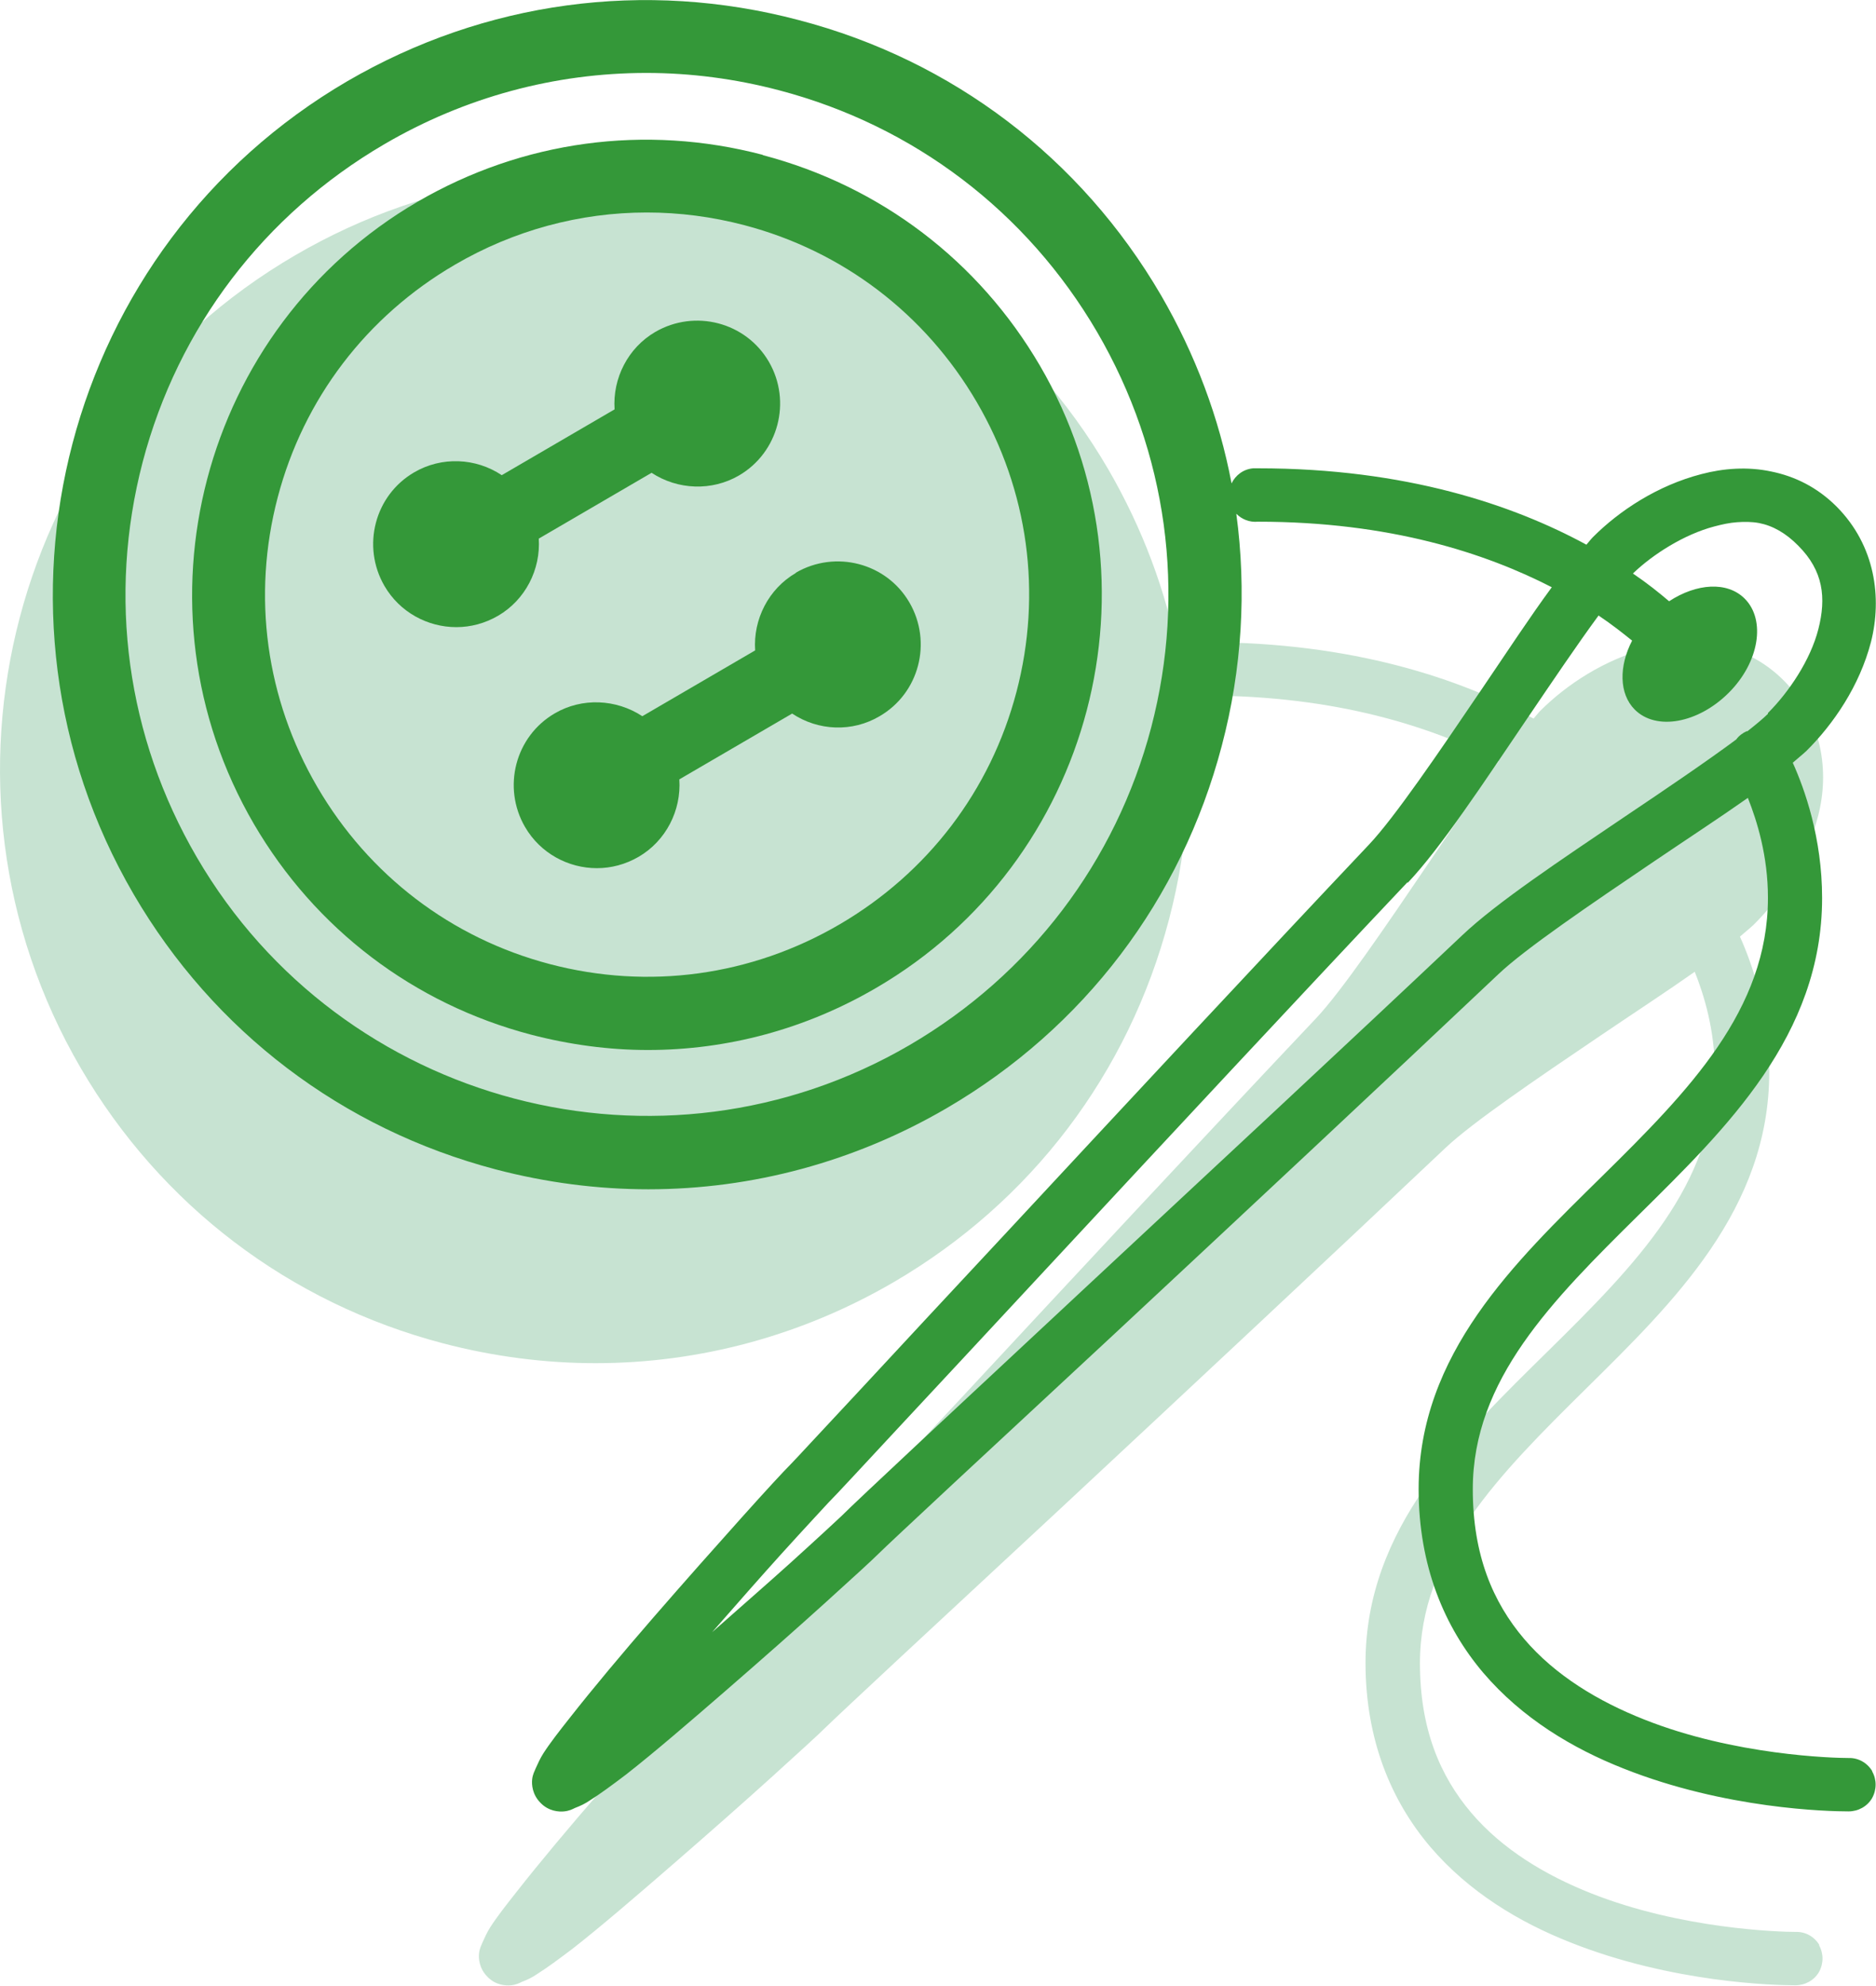
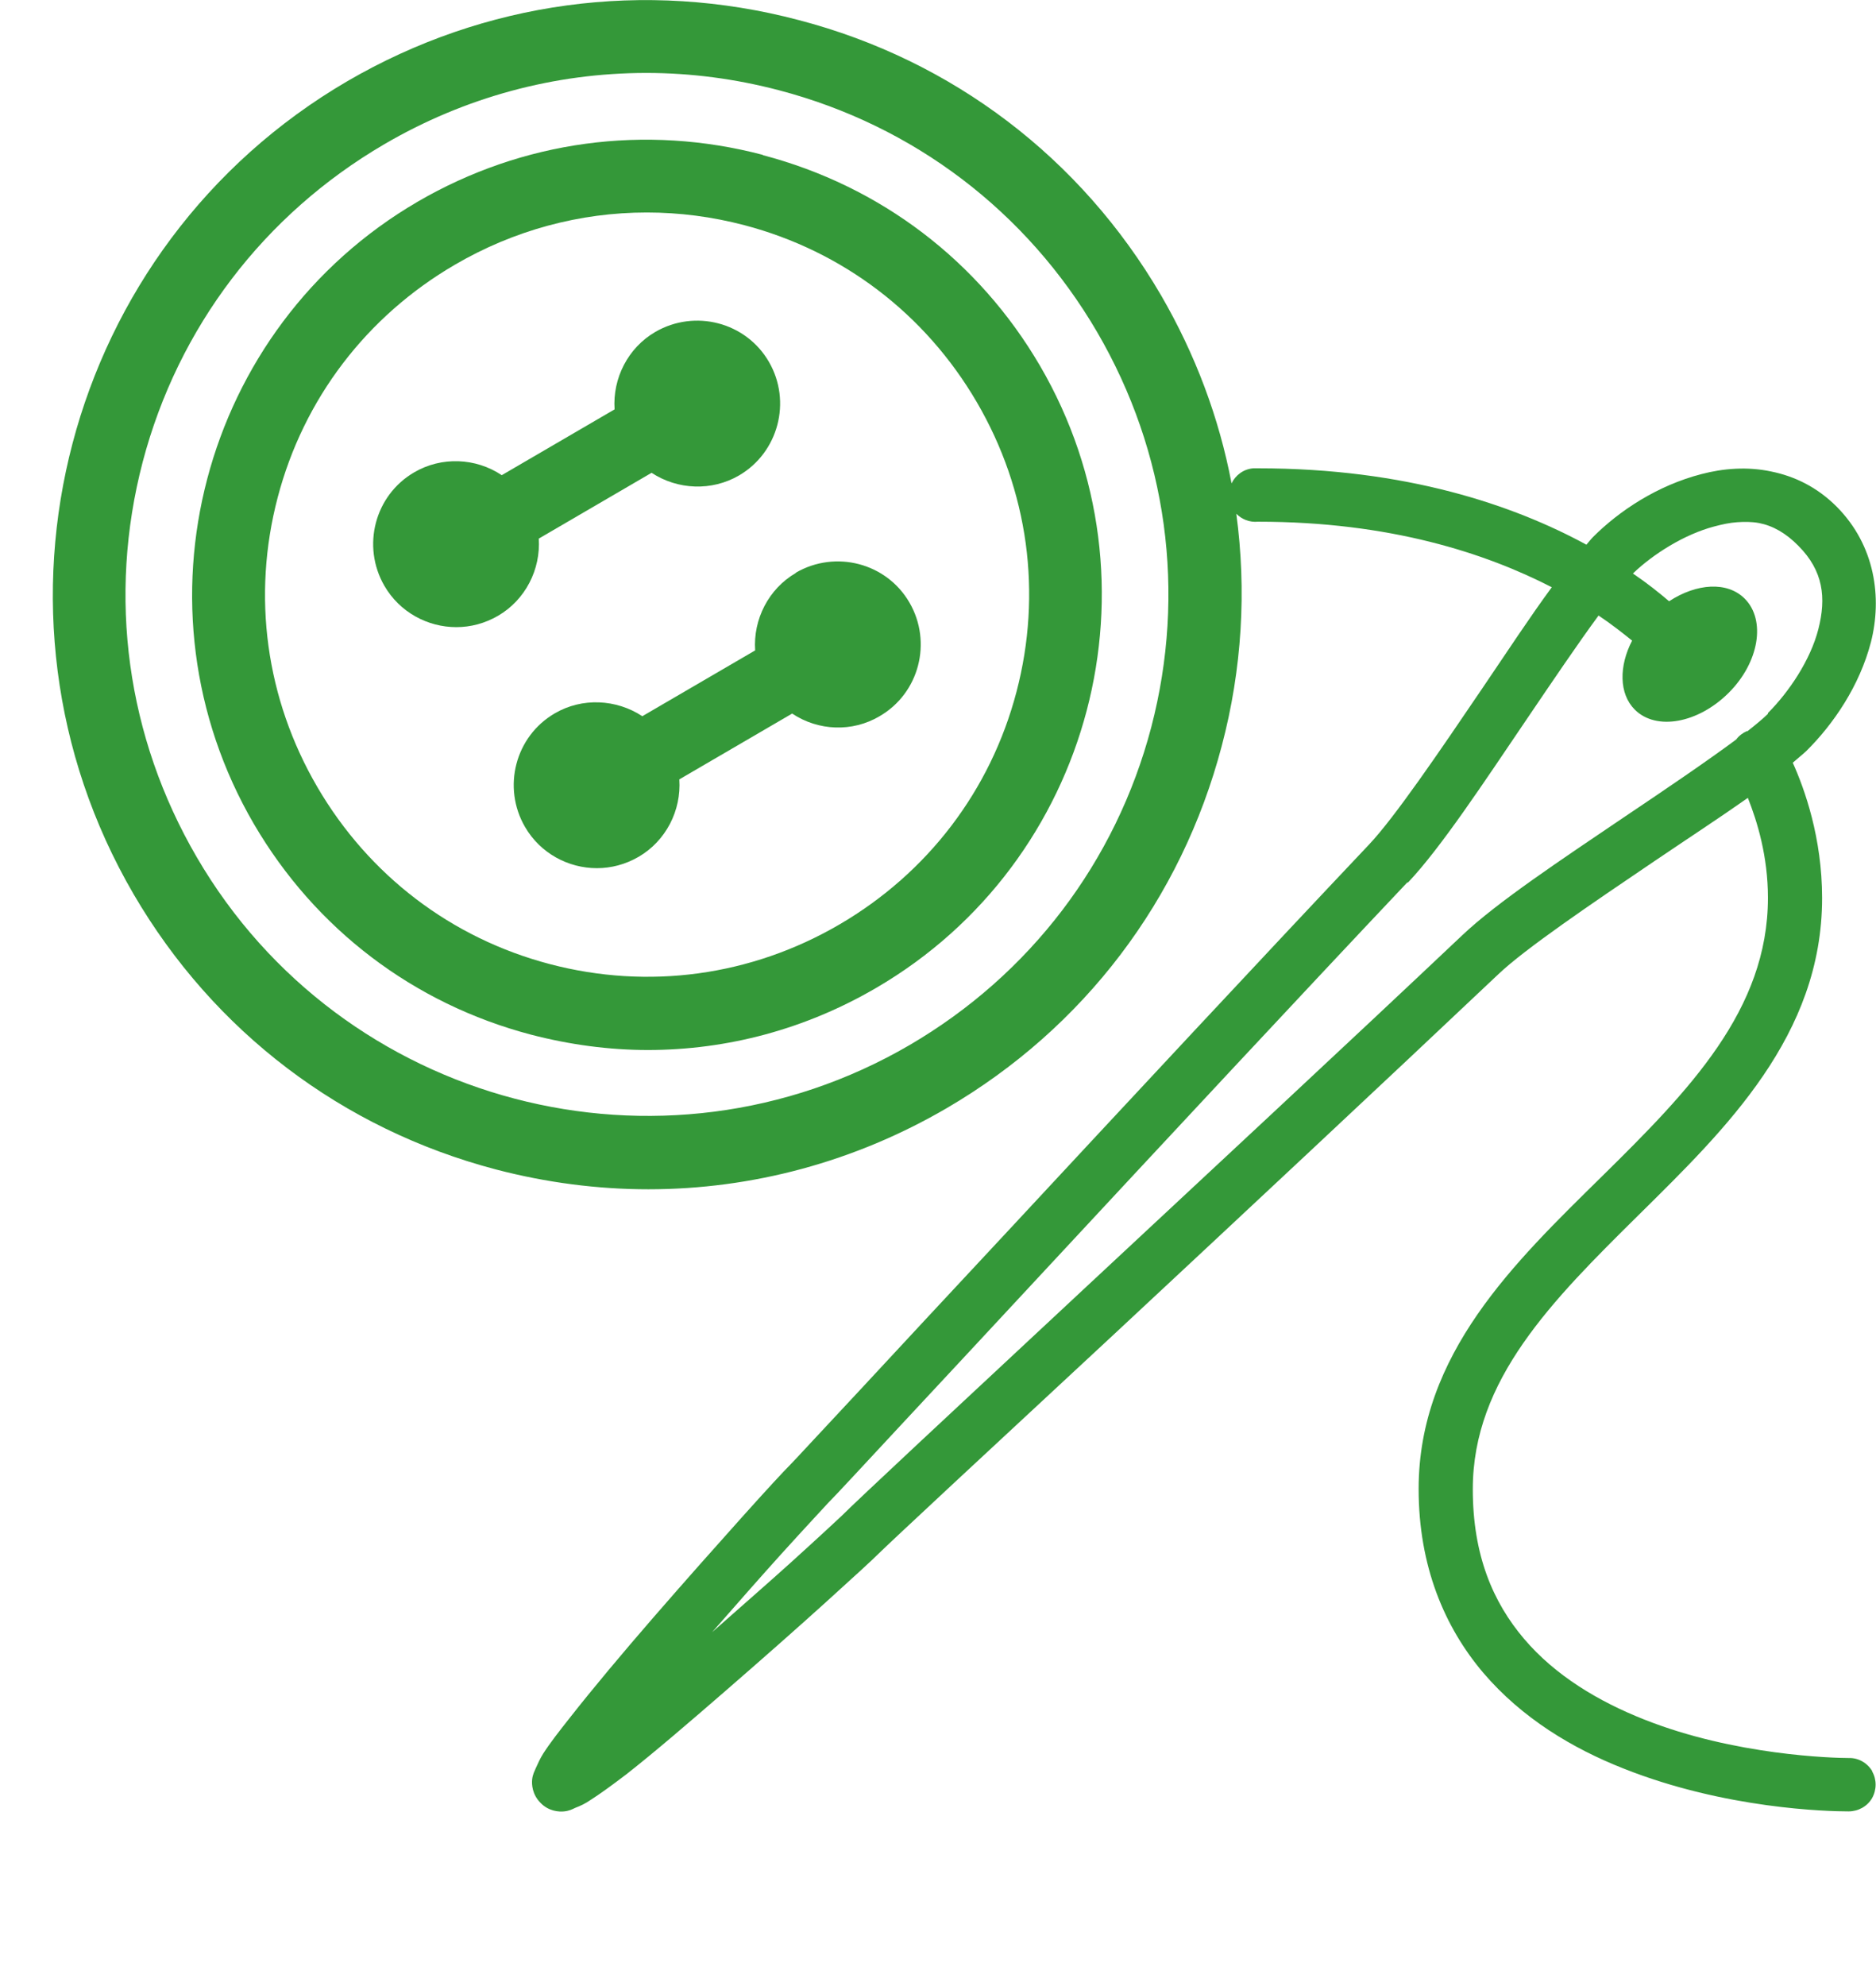
<svg xmlns="http://www.w3.org/2000/svg" id="Capa_2" viewBox="0 0 71 75.14">
  <defs>
    <style>.cls-1{fill:#349839;}.cls-2{fill:#c7e3d2;}</style>
  </defs>
  <g id="Capa_1-2">
-     <path class="cls-2" d="M68.86,73.6c-.19-.32-.53-.51-.89-.5-.59,0-4.32-.1-7.75-1.46-1.72-.68-3.36-1.66-4.54-3.05-1.18-1.39-1.94-3.17-1.94-5.66,0-4.14,2.99-7.13,6.29-10.39,3.3-3.26,6.93-6.78,6.93-11.98,0-2.28-.66-4.12-1.11-5.12,.17-.15,.37-.31,.51-.44,1.03-1.02,2.02-2.47,2.45-4.13,.43-1.66,.17-3.64-1.3-5.12-.74-.74-1.59-1.15-2.48-1.33-.89-.19-1.81-.12-2.64,.1-1.66,.43-3.1,1.38-4.1,2.38-.08,.08-.17,.2-.25,.29-2.76-1.5-6.83-2.89-12.42-2.89h-.19c-.37,.03-.67,.26-.82,.57-.47-2.48-1.37-4.88-2.67-7.12-3.03-5.19-7.89-8.89-13.71-10.41-5.81-1.53-11.87-.71-17.06,2.32C.44,15.91-3.19,29.71,3.06,40.42c3.03,5.19,7.89,8.88,13.71,10.41,1.91,.5,3.85,.75,5.77,.75,3.93,0,7.81-1.04,11.29-3.07,5.19-3.03,8.88-7.89,10.41-13.71,.77-2.91,.94-5.89,.54-8.78,.21,.21,.5,.33,.82,.3,5.01,0,8.63,1.2,11.12,2.48-.81,1.1-1.69,2.44-2.64,3.84-1.62,2.39-3.32,4.89-4.29,5.91-4,4.23-9.24,9.86-13.6,14.55-2.18,2.34-4.15,4.45-5.62,6.04-1.48,1.58-2.49,2.68-2.67,2.86-.25,.25-.89,.94-1.84,2-.95,1.06-2.16,2.42-3.34,3.78-1.18,1.36-2.31,2.71-3.15,3.78-.42,.53-.77,.98-1.02,1.37-.12,.19-.2,.37-.29,.57-.04,.1-.11,.22-.13,.41s0,.57,.32,.89c.31,.32,.7,.34,.89,.32,.19-.02,.31-.08,.41-.13,.21-.08,.38-.16,.57-.29,.38-.24,.83-.57,1.37-.98,1.06-.83,2.42-2,3.78-3.18,1.36-1.18,2.72-2.38,3.78-3.34,1.06-.96,1.75-1.59,2-1.84,.37-.37,4.23-3.96,8.93-8.32,4.69-4.37,10.3-9.61,14.52-13.6,1.01-.96,3.5-2.65,5.88-4.26,1.27-.86,2.51-1.67,3.56-2.41,.35,.88,.76,2.2,.76,3.78,0,4.25-2.99,7.3-6.29,10.55-3.3,3.25-6.93,6.71-6.93,11.82,0,2.92,.98,5.23,2.45,6.96,1.47,1.72,3.38,2.86,5.31,3.62,3.85,1.53,7.74,1.62,8.51,1.62,.37,0,.71-.19,.89-.5,.18-.32,.18-.71,0-1.02Z" />
    <g>
      <path class="cls-1" d="M30.12,21.68c-1.03,.6-1.62,1.75-1.54,2.93l-4.27,2.49c-.99-.65-2.28-.71-3.31-.11h0c-1.5,.87-2,2.8-1.13,4.3,.58,1,1.64,1.56,2.72,1.56,.54,0,1.08-.14,1.58-.43,1.03-.6,1.62-1.75,1.54-2.93l4.27-2.49c.99,.66,2.28,.71,3.31,.1,1.5-.87,2-2.8,1.13-4.3-.87-1.5-2.8-2-4.3-1.13Z" />
      <path class="cls-1" d="M20.39,20.38l4.27-2.49c.99,.65,2.28,.7,3.31,.1,1.49-.87,2-2.8,1.13-4.3-.87-1.5-2.8-2-4.3-1.13-1.03,.6-1.62,1.75-1.54,2.93l-4.27,2.49c-.99-.66-2.28-.71-3.31-.11-1.5,.87-2,2.8-1.13,4.3,.58,1,1.64,1.56,2.72,1.56,.54,0,1.08-.14,1.58-.43,1.03-.6,1.62-1.75,1.54-2.93Z" />
      <path class="cls-1" d="M28.87,5.86c-4.45-1.17-9.09-.54-13.06,1.77-8.2,4.78-10.98,15.35-6.2,23.55,2.32,3.97,6.04,6.8,10.49,7.97,1.46,.38,2.95,.58,4.42,.58,3.01,0,5.97-.79,8.64-2.35,8.2-4.78,10.98-15.35,6.2-23.54-2.32-3.97-6.04-6.8-10.49-7.97Zm9.6,20.32c-.98,3.73-3.36,6.85-6.7,8.8-3.34,1.95-7.23,2.48-10.96,1.5-3.73-.98-6.85-3.36-8.8-6.7-1.95-3.34-2.48-7.23-1.5-10.96,.98-3.73,3.36-6.85,6.7-8.8h0c2.24-1.31,4.74-1.98,7.27-1.98,1.23,0,2.47,.16,3.69,.48,3.73,.98,6.85,3.36,8.8,6.7,1.95,3.34,2.48,7.23,1.5,10.96Z" />
      <path class="cls-1" d="M70.86,67.02c-.19-.32-.53-.51-.89-.5-.59,0-4.33-.1-7.75-1.46-1.72-.68-3.36-1.66-4.54-3.05-1.18-1.39-1.94-3.17-1.94-5.66,0-4.14,2.99-7.13,6.29-10.39,3.3-3.26,6.93-6.78,6.93-11.98,0-2.28-.66-4.12-1.11-5.12,.17-.15,.37-.31,.51-.44,1.03-1.02,2.02-2.47,2.45-4.13,.42-1.66,.17-3.64-1.3-5.12-.74-.74-1.59-1.15-2.48-1.33-.89-.19-1.81-.12-2.64,.1-1.66,.43-3.1,1.38-4.1,2.38-.08,.08-.17,.2-.25,.29-2.76-1.5-6.83-2.89-12.42-2.89h-.19c-.37,.03-.67,.26-.82,.57-.47-2.48-1.37-4.88-2.67-7.12-3.03-5.19-7.89-8.89-13.71-10.41C24.4-.78,18.34,.05,13.15,3.07,2.44,9.32-1.19,23.12,5.06,33.84c3.03,5.19,7.89,8.88,13.71,10.41,1.91,.5,3.85,.75,5.77,.75,3.93,0,7.81-1.04,11.29-3.07,5.19-3.03,8.88-7.89,10.41-13.71,.77-2.91,.94-5.89,.55-8.78,.21,.21,.5,.33,.82,.3,5.01,0,8.63,1.2,11.12,2.48-.81,1.1-1.69,2.44-2.64,3.84-1.62,2.39-3.32,4.89-4.29,5.91-4,4.23-9.24,9.86-13.6,14.55-2.18,2.34-4.15,4.45-5.62,6.04-1.48,1.58-2.49,2.68-2.67,2.86-.25,.25-.89,.94-1.84,2-.95,1.06-2.16,2.42-3.34,3.78s-2.31,2.71-3.15,3.78c-.42,.53-.77,.98-1.02,1.37-.12,.19-.2,.37-.29,.57-.04,.1-.11,.22-.13,.41-.02,.19,0,.57,.32,.89,.31,.32,.7,.34,.89,.32,.19-.02,.31-.08,.41-.13,.21-.08,.38-.16,.57-.29,.38-.24,.83-.57,1.37-.98,1.06-.83,2.42-2,3.78-3.18,1.36-1.18,2.72-2.38,3.78-3.34,1.06-.96,1.75-1.59,2-1.84,.37-.37,4.23-3.96,8.93-8.32,4.69-4.37,10.3-9.61,14.52-13.6,1.01-.96,3.5-2.65,5.88-4.26,1.27-.86,2.51-1.67,3.56-2.41,.35,.88,.76,2.2,.76,3.78,0,4.25-2.99,7.3-6.29,10.55-3.3,3.25-6.93,6.71-6.93,11.82,0,2.92,.98,5.23,2.45,6.96,1.47,1.72,3.38,2.86,5.31,3.62,3.85,1.53,7.74,1.62,8.51,1.62,.37,0,.71-.19,.89-.5,.18-.32,.18-.71,0-1.02ZM43.57,27.52c-1.34,5.09-4.59,9.36-9.14,12.02-9.39,5.48-21.5,2.3-26.98-7.1-2.66-4.56-3.38-9.87-2.05-14.96,1.34-5.09,4.59-9.36,9.14-12.02h0c3.06-1.79,6.47-2.7,9.92-2.7,1.68,0,3.37,.22,5.04,.66,5.09,1.34,9.36,4.59,12.02,9.14,2.66,4.56,3.38,9.87,2.05,14.96Zm22.55,.14c-.16,.07-.31,.18-.41,.32-1.09,.81-2.65,1.87-4.26,2.95-2.38,1.61-4.79,3.21-6.1,4.45-4.21,3.98-9.86,9.23-14.55,13.6-4.69,4.37-8.34,7.77-8.96,8.39-.06,.06-.89,.83-1.94,1.78-.83,.75-1.9,1.68-2.95,2.61,.92-1.05,1.86-2.12,2.61-2.95,.95-1.05,1.72-1.87,1.78-1.94,.31-.31,1.26-1.34,2.73-2.92s3.44-3.69,5.62-6.04c4.36-4.69,9.58-10.3,13.57-14.52h.03c1.24-1.31,2.86-3.77,4.48-6.16,.99-1.46,1.95-2.88,2.73-3.94,.52,.35,.91,.66,1.27,.95-.5,.96-.5,2.01,.1,2.61,.81,.81,2.4,.52,3.56-.64,1.15-1.15,1.41-2.75,.6-3.56-.66-.66-1.82-.58-2.86,.1-.39-.33-.81-.67-1.37-1.05,.76-.73,1.94-1.48,3.08-1.78,.3-.08,.58-.14,.86-.16,.28-.02,.56-.02,.83,.03,.52,.1,1.02,.38,1.49,.86,.95,.95,1.06,1.97,.76,3.15s-1.12,2.39-1.91,3.18v.03c-.17,.17-.46,.41-.79,.67Z" />
    </g>
  </g>
</svg>